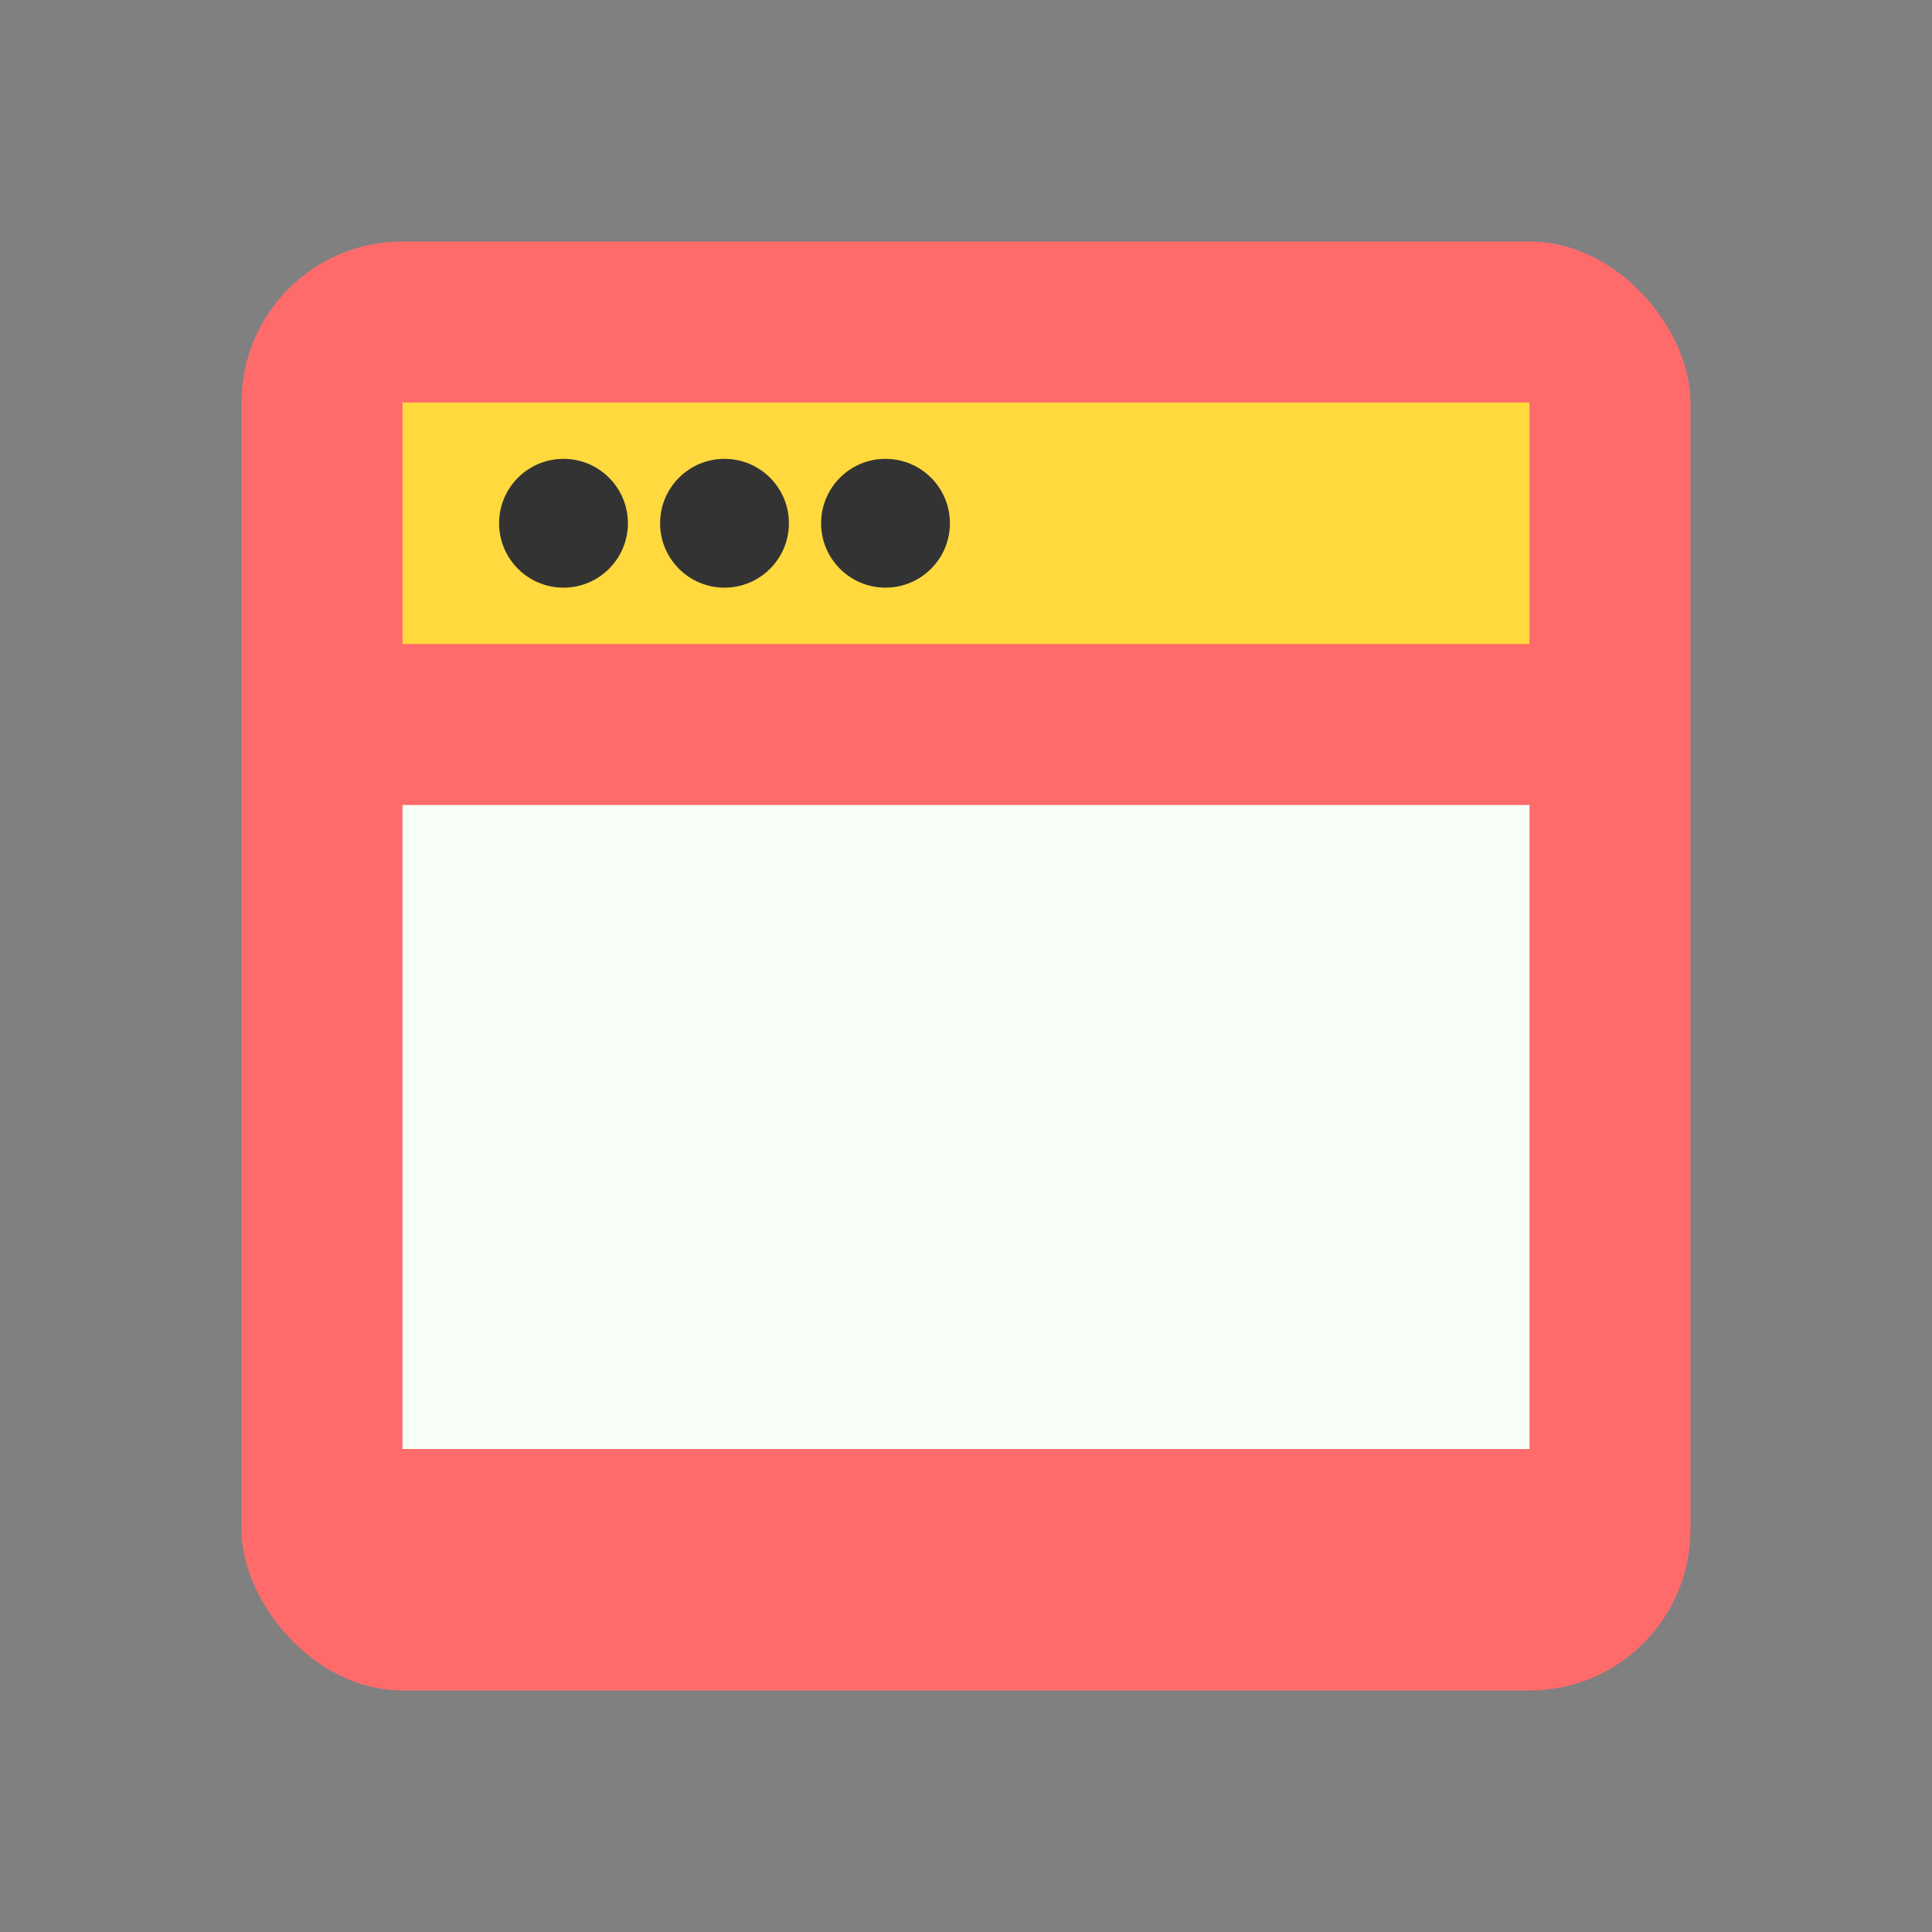
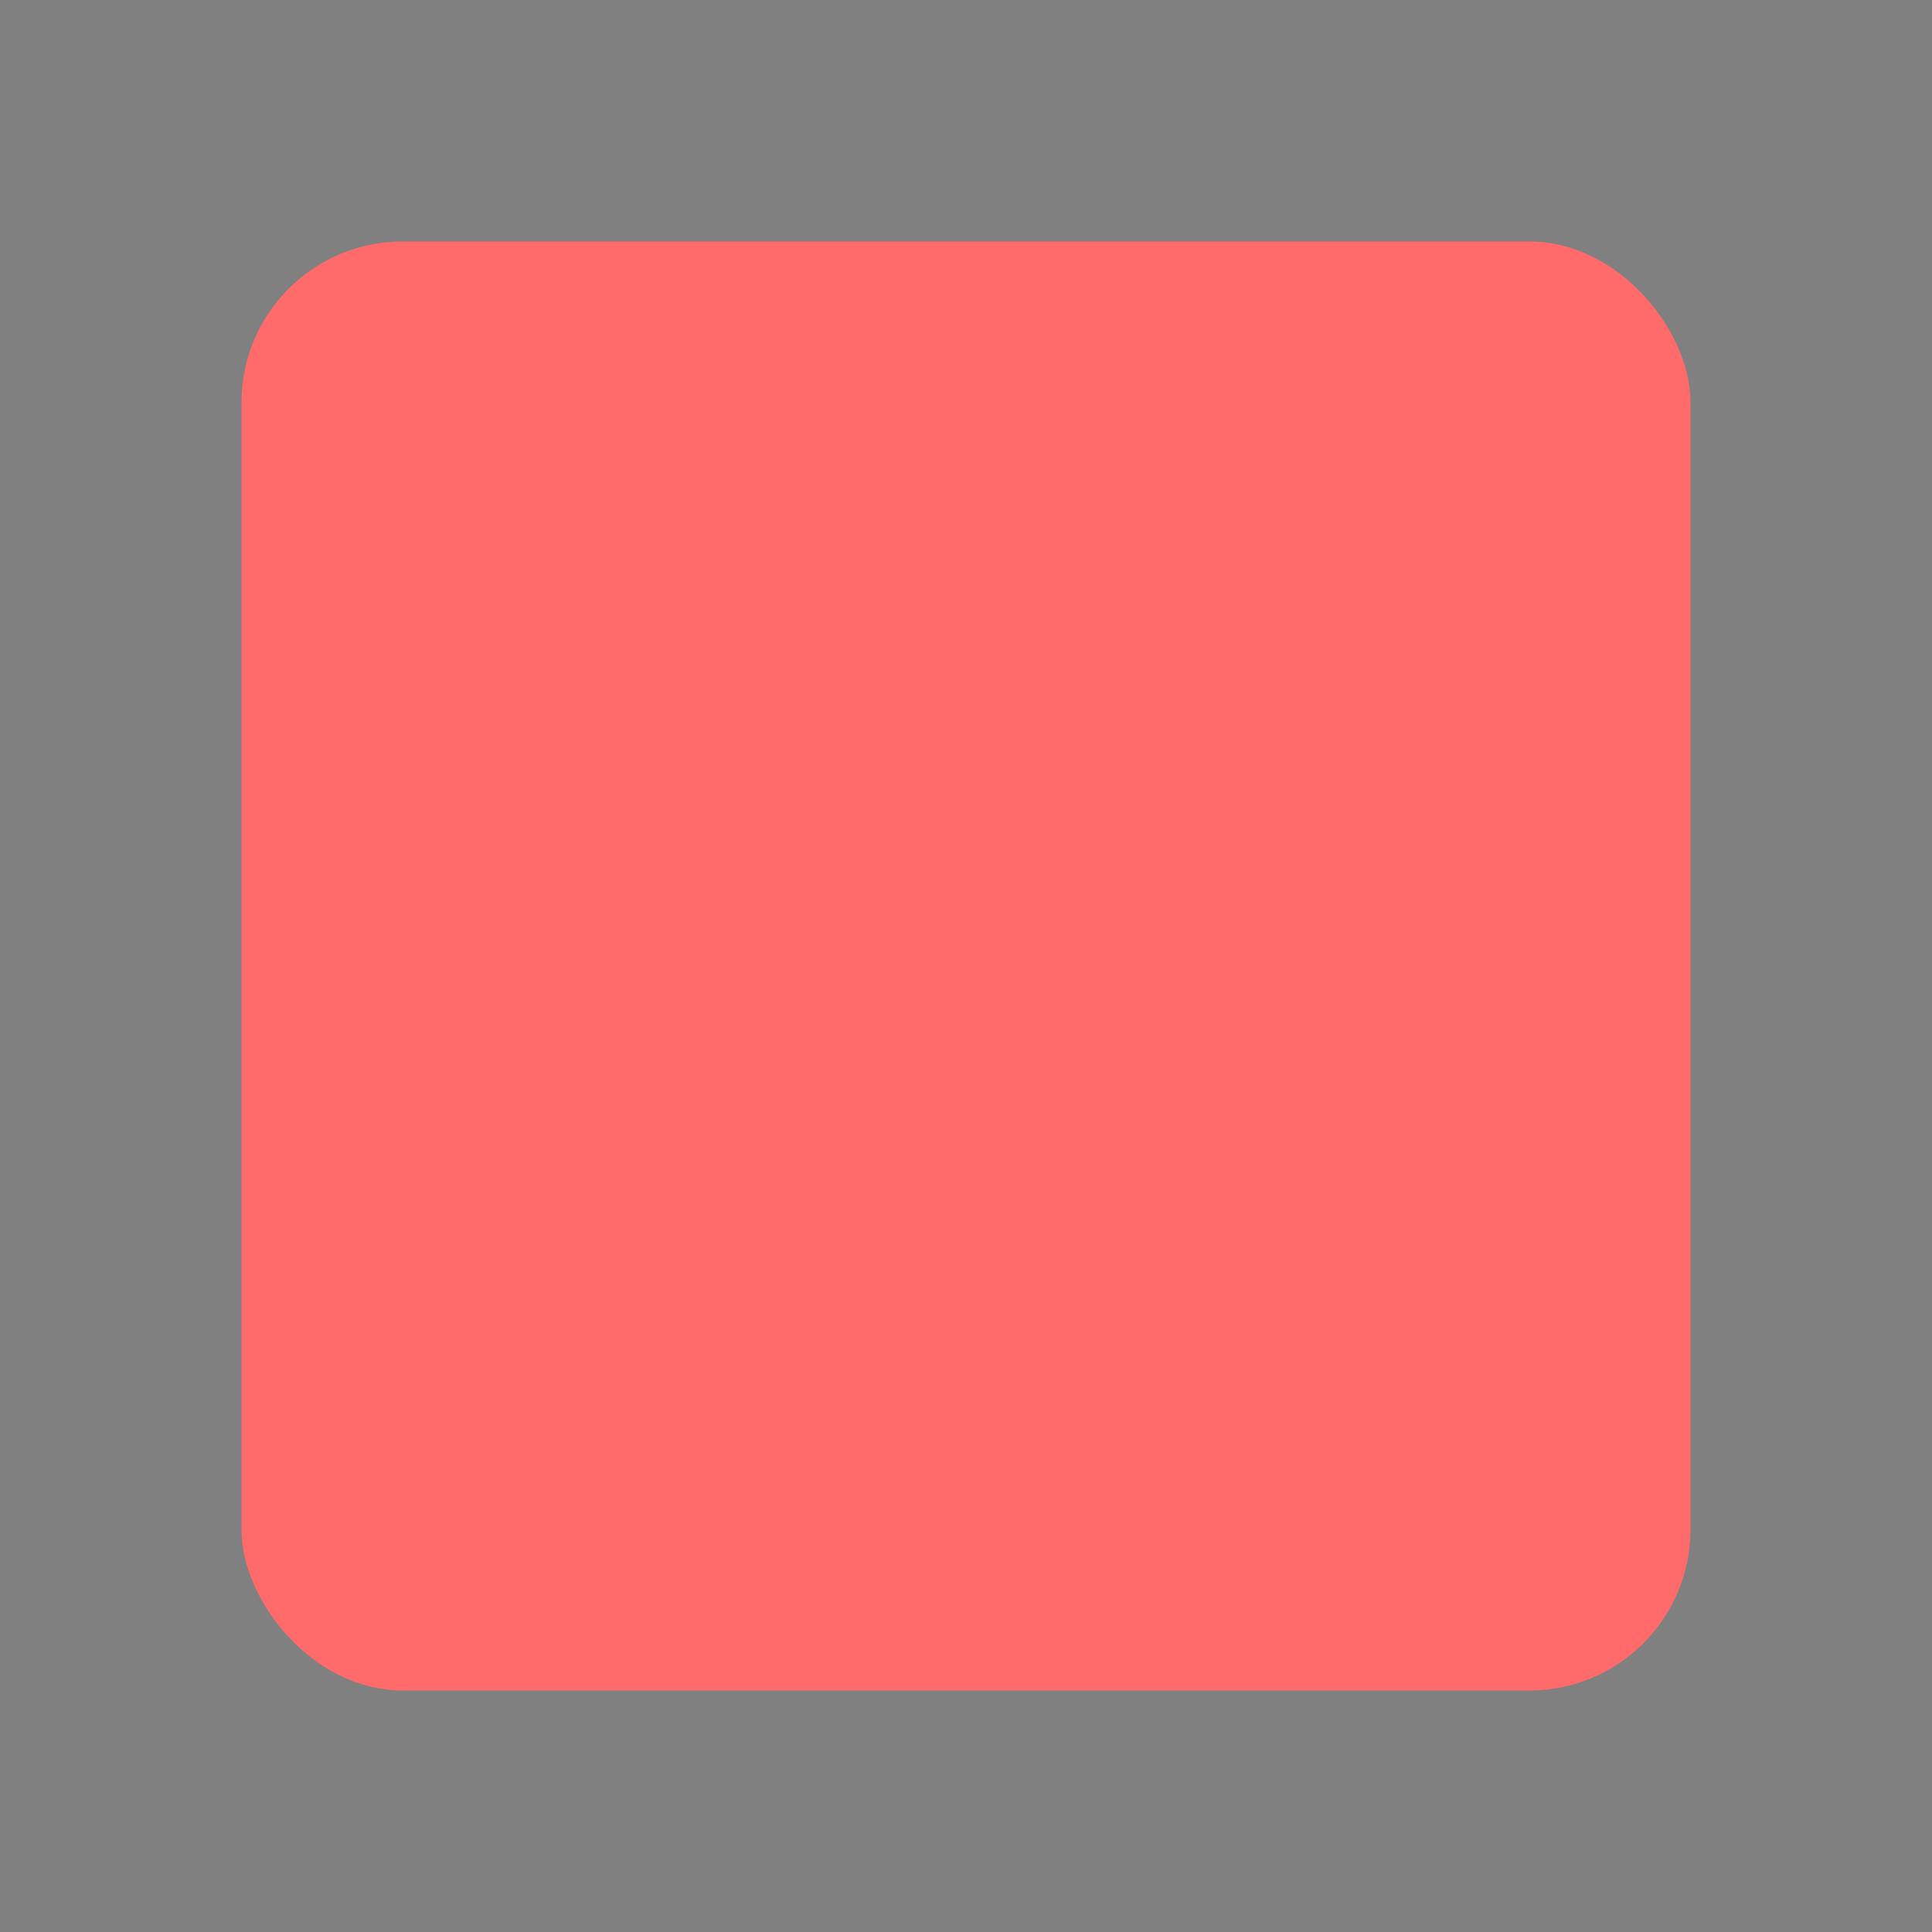
<svg xmlns="http://www.w3.org/2000/svg" width="100" height="100" viewBox="0 0 24 24" fill="none">
  <rect x="0" y="0" width="24" height="24" fill="#808080" stroke="none" />
  <rect x="3" y="3" width="18" height="18" rx="2" fill="#FF6B6B" />
-   <rect x="5" y="5" width="14" height="3" fill="#FFD93D" />
-   <circle cx="7" cy="6.5" r="0.8" fill="#333" />
-   <circle cx="9" cy="6.5" r="0.8" fill="#333" />
-   <circle cx="11" cy="6.5" r="0.8" fill="#333" />
-   <rect x="5" y="10" width="14" height="8" fill="#F7FFF7" />
</svg>